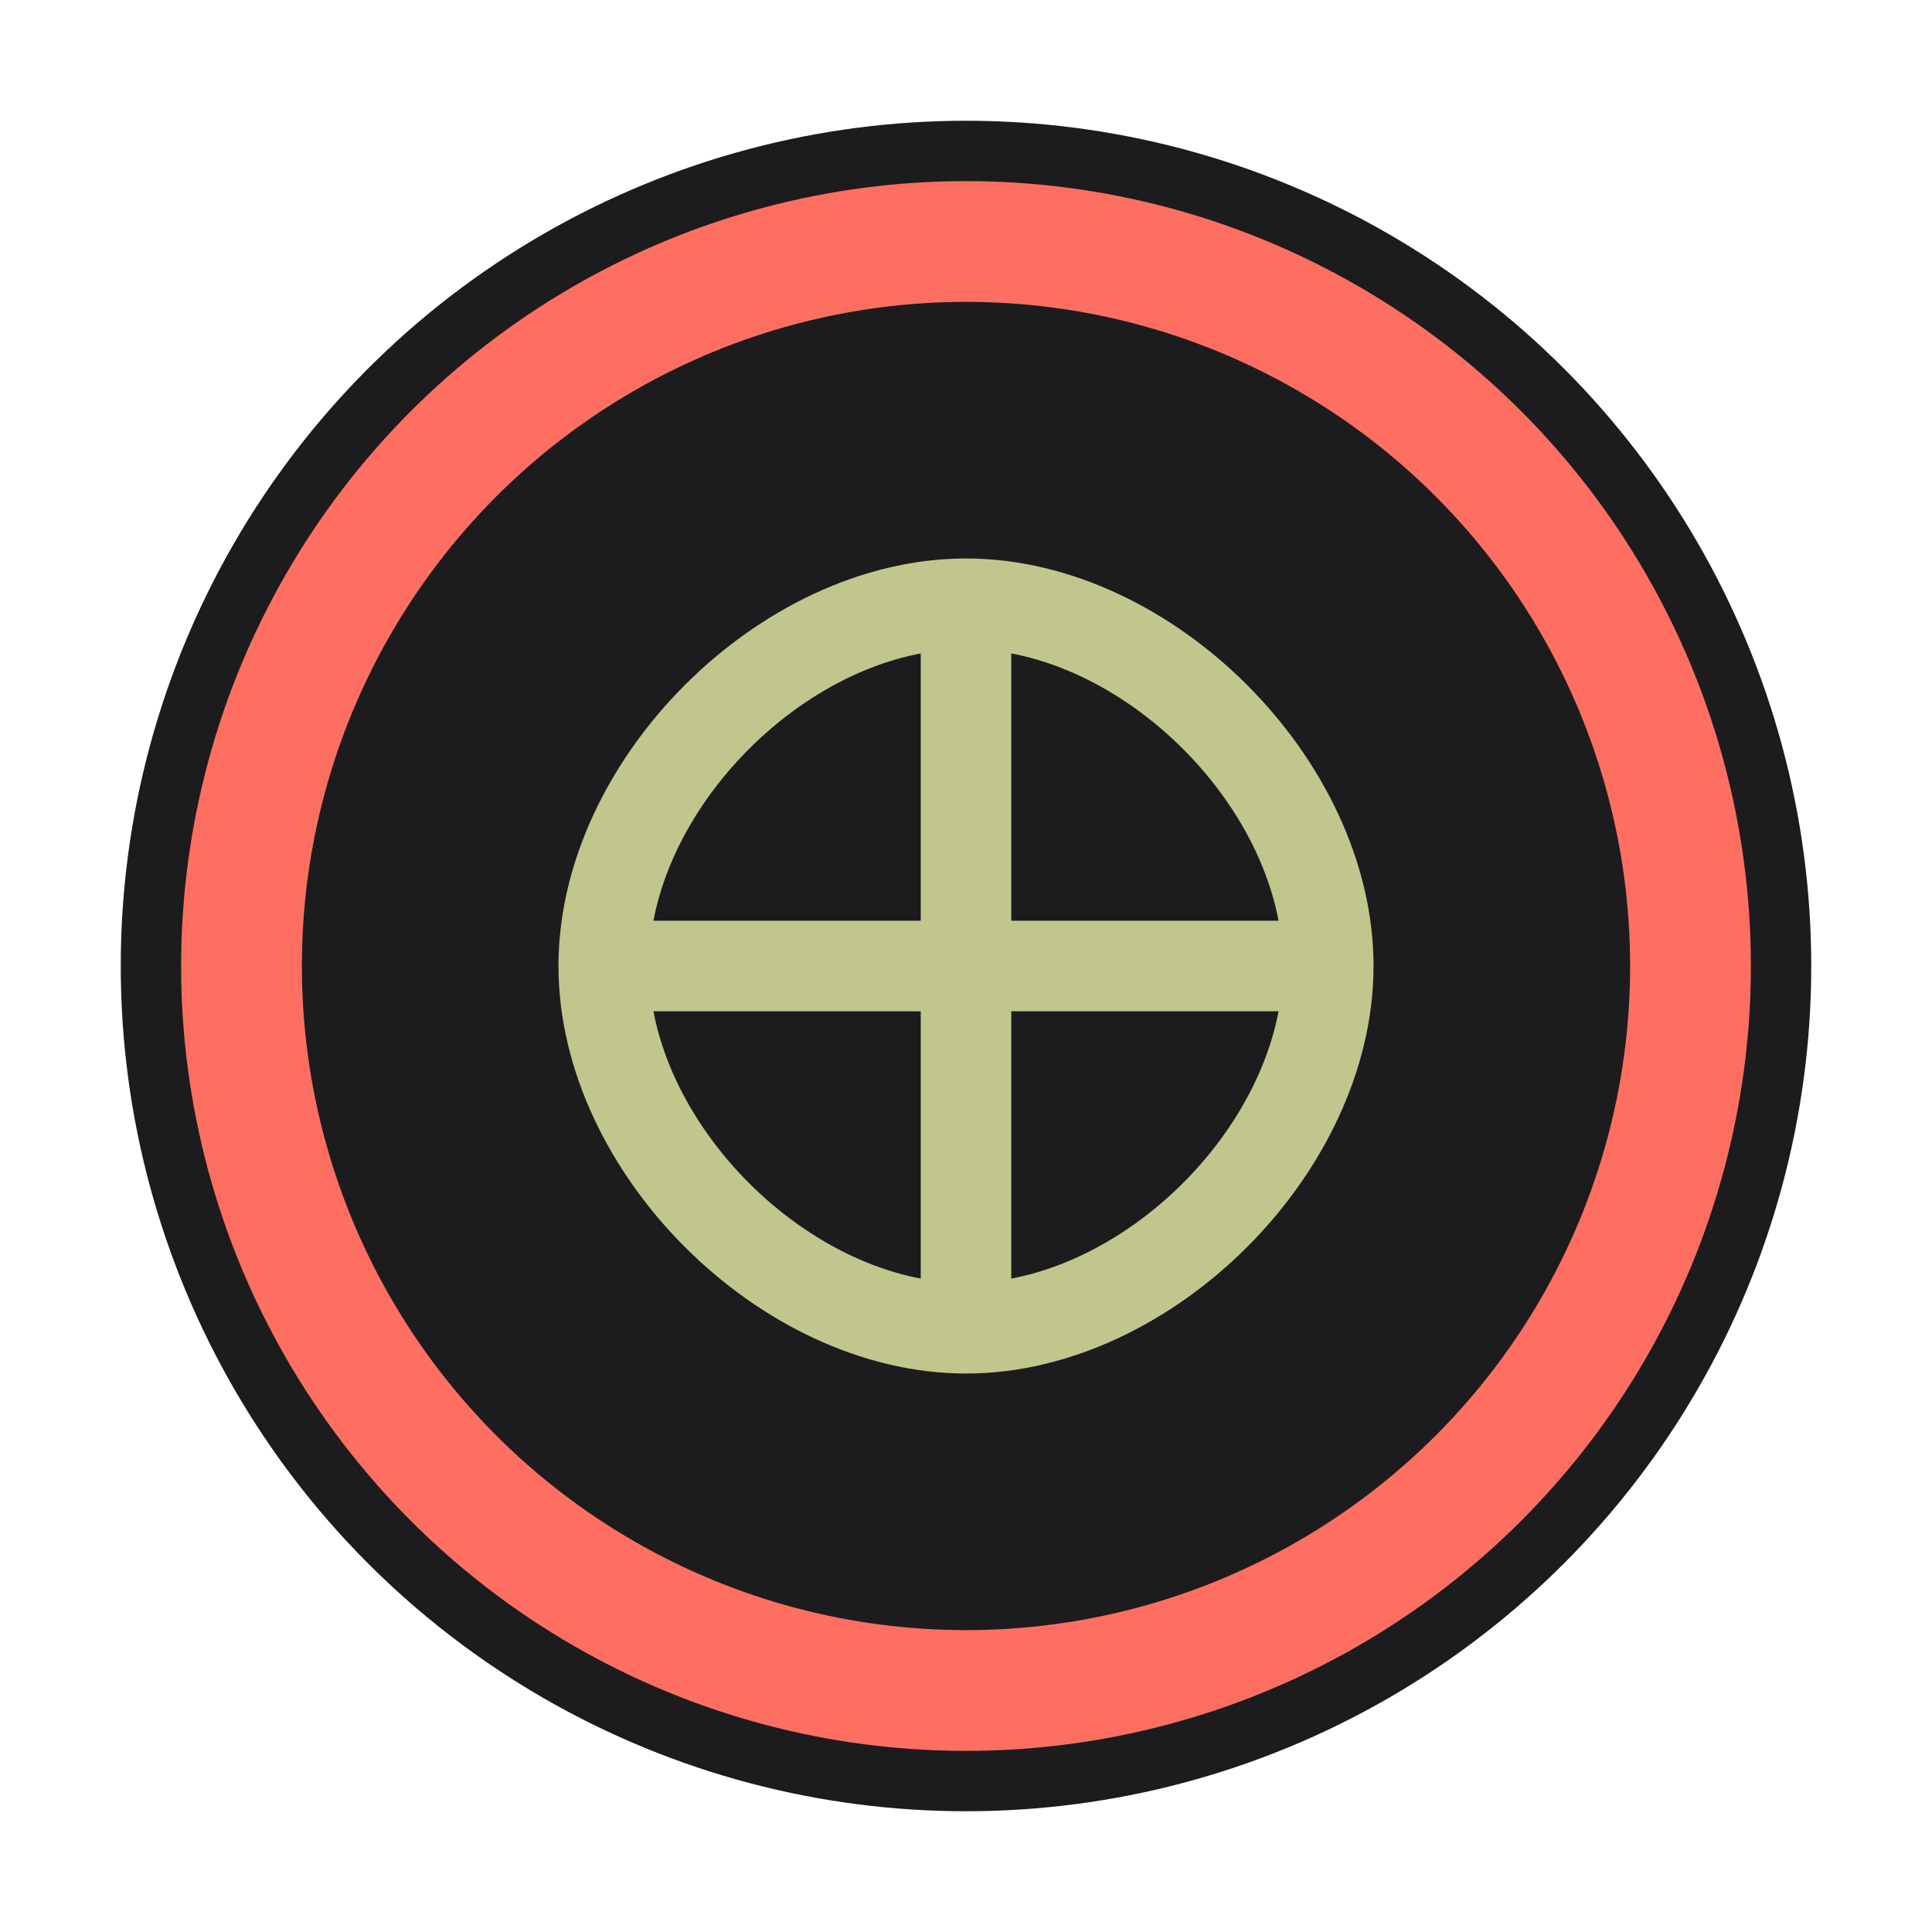
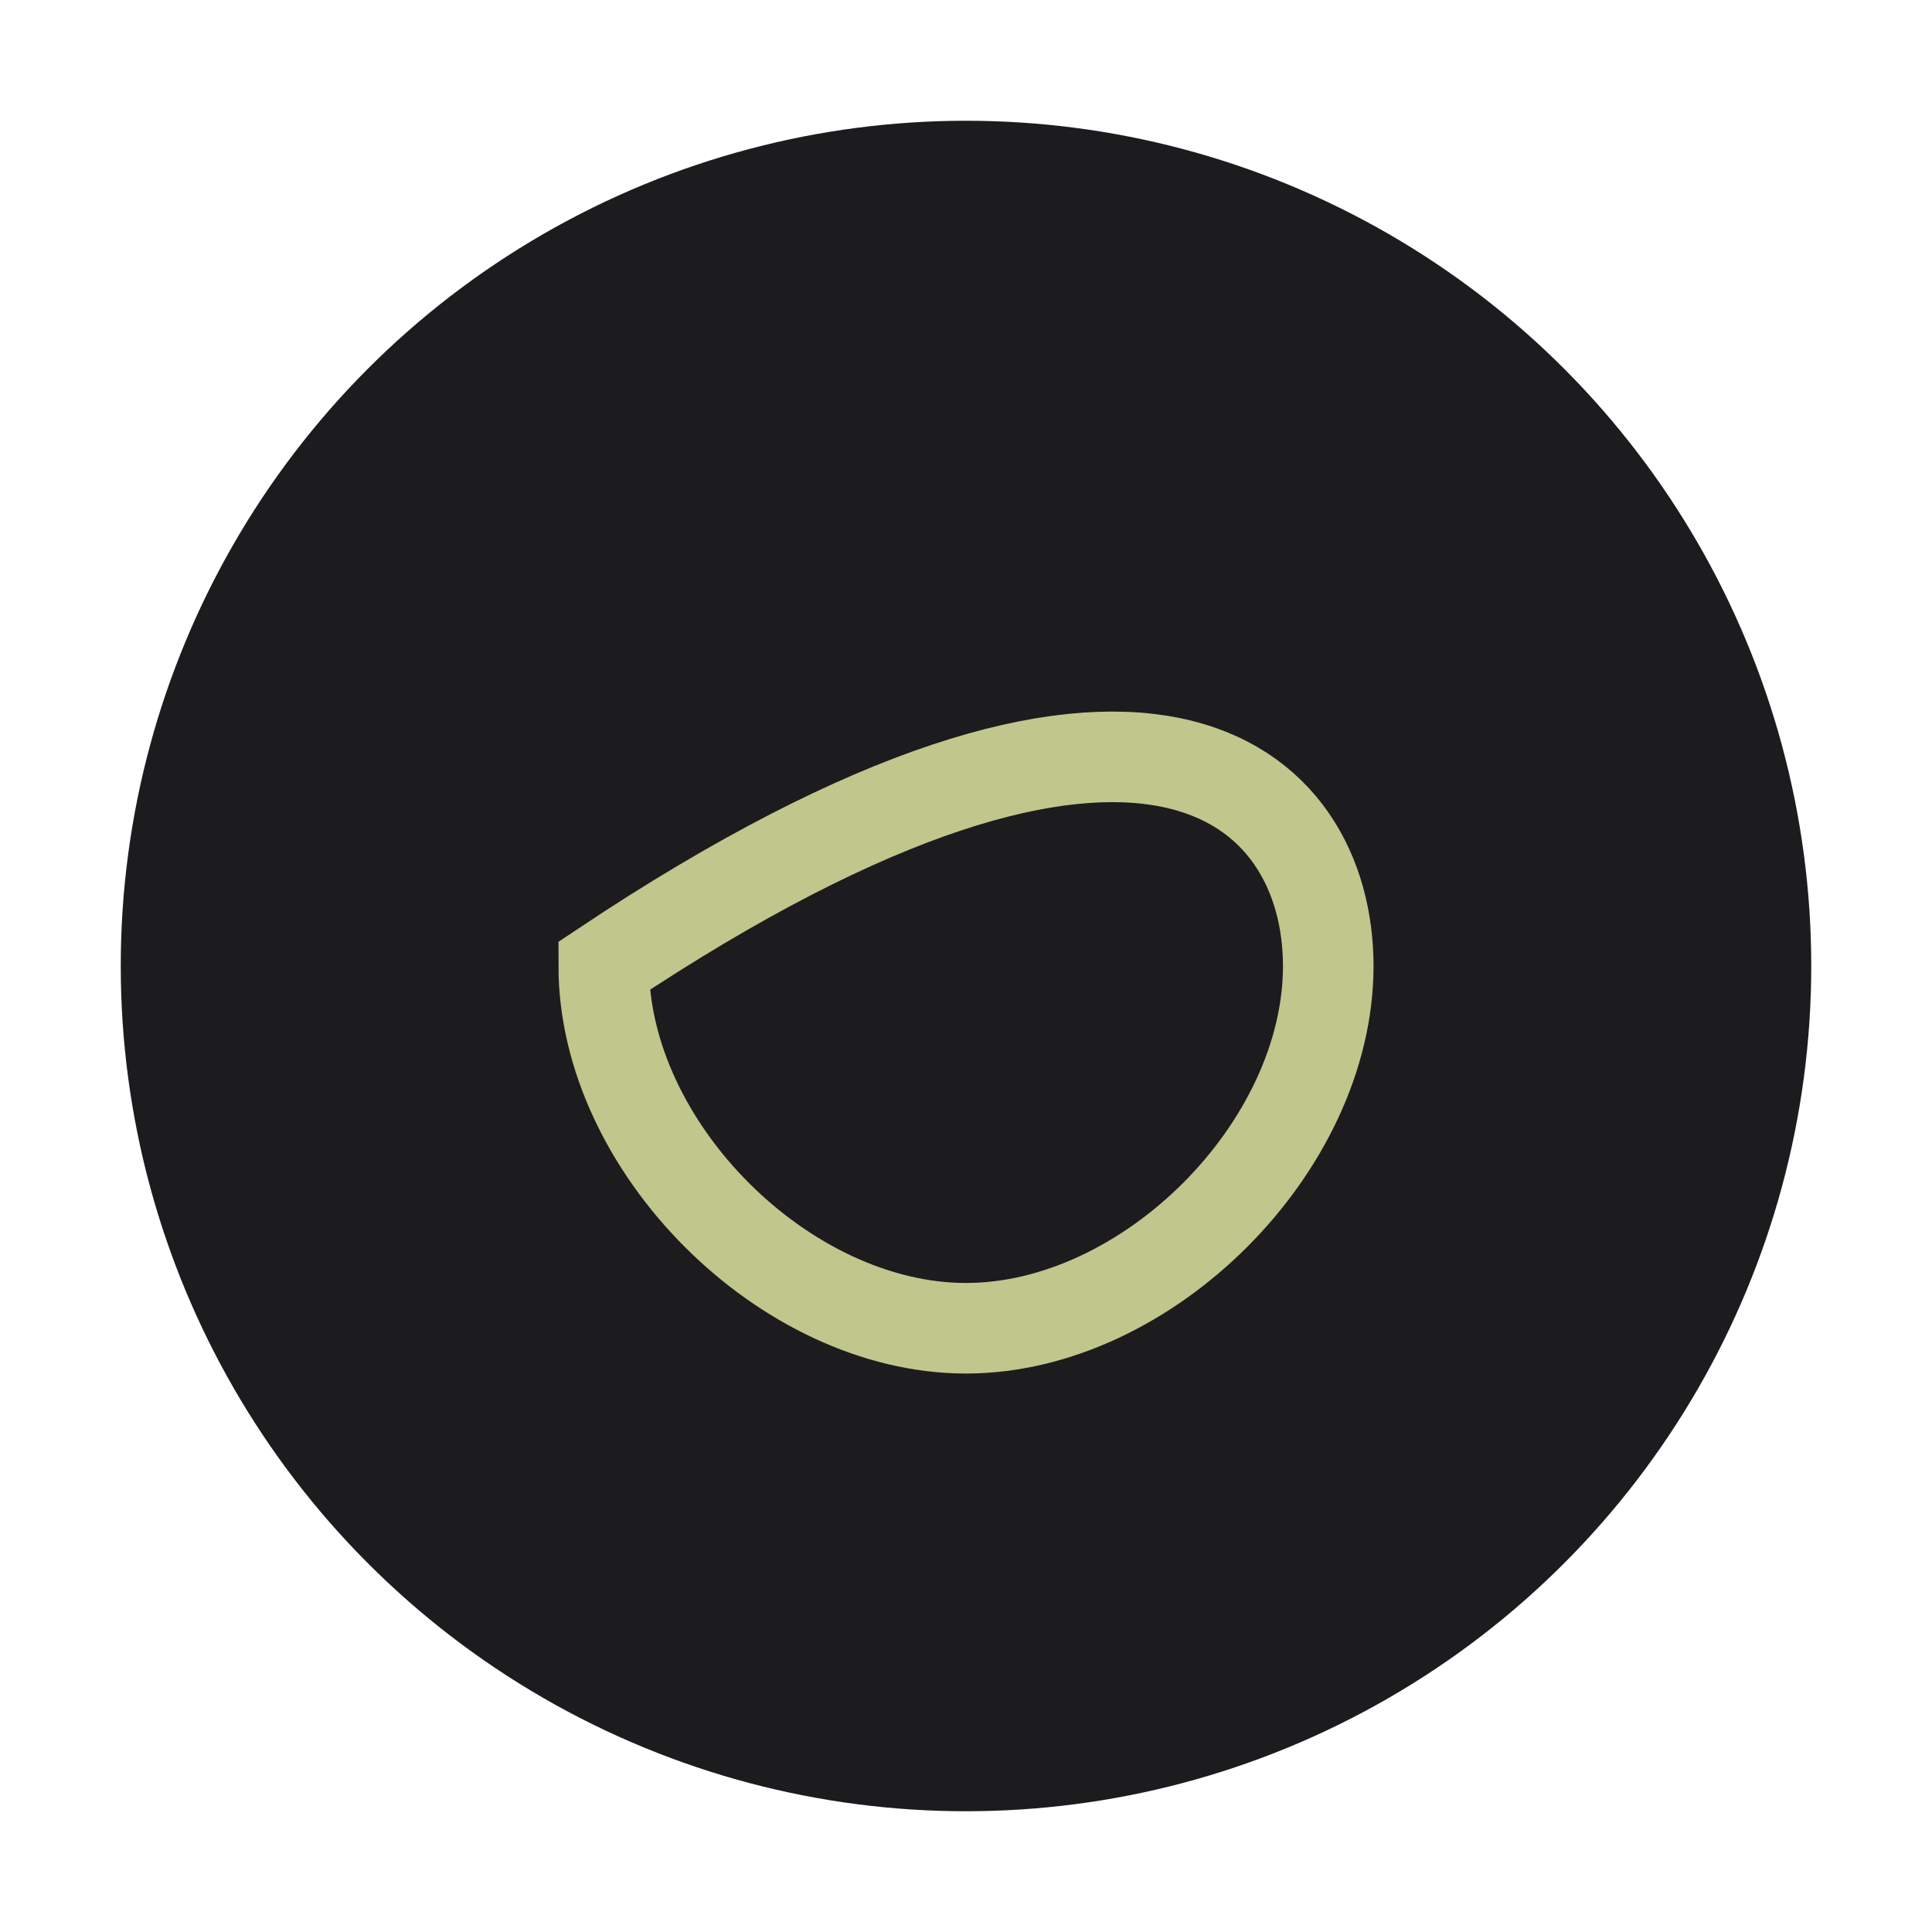
<svg xmlns="http://www.w3.org/2000/svg" width="32" height="32" viewBox="0 0 32 32">
  <circle cx="16" cy="16" r="14" fill="#1C1C1E" />
-   <circle cx="16" cy="16" r="12" fill="none" stroke="#FF6F61" stroke-width="2" />
-   <path d="M10,16 C10,13 13,10 16,10 C19,10 22,13 22,16 C22,19 19,22 16,22 C13,22 10,19 10,16 Z" fill="none" stroke="#C1C68C" stroke-width="1.5" />
-   <path d="M16,10 L16,22 M10,16 L22,16" stroke="#C1C68C" stroke-width="1.5" />
+   <path d="M10,16 C19,10 22,13 22,16 C22,19 19,22 16,22 C13,22 10,19 10,16 Z" fill="none" stroke="#C1C68C" stroke-width="1.5" />
</svg>